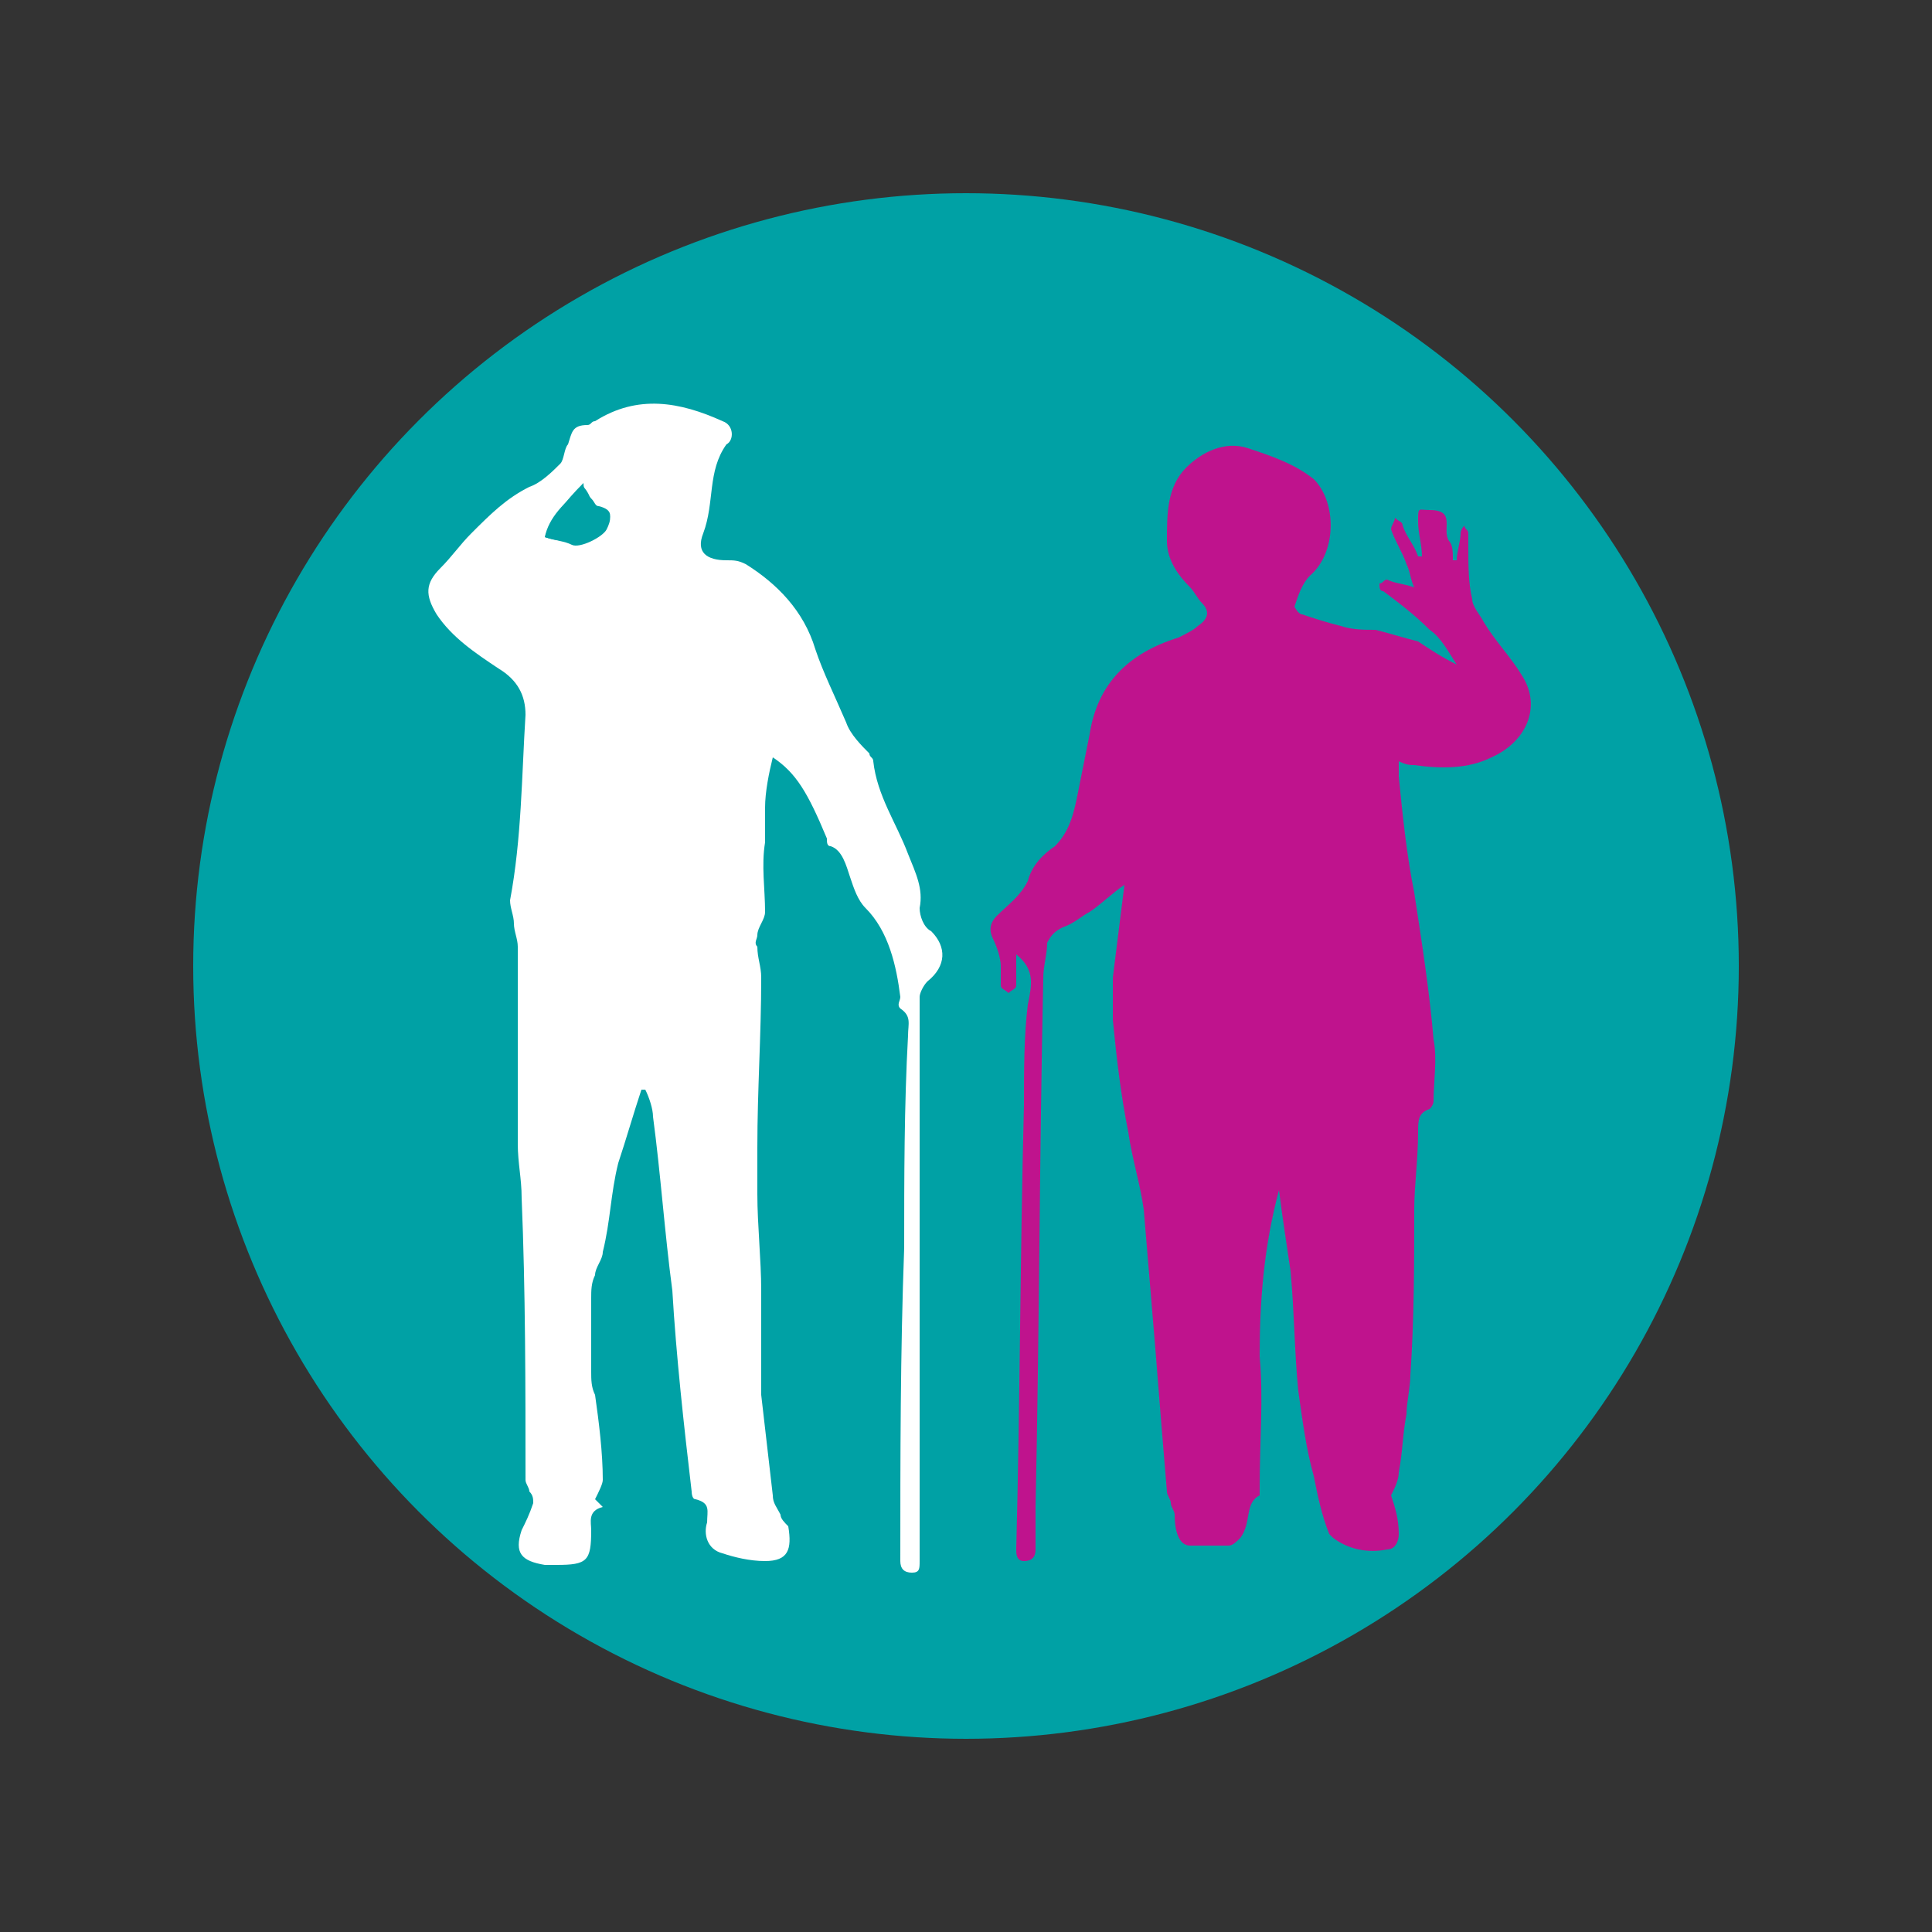
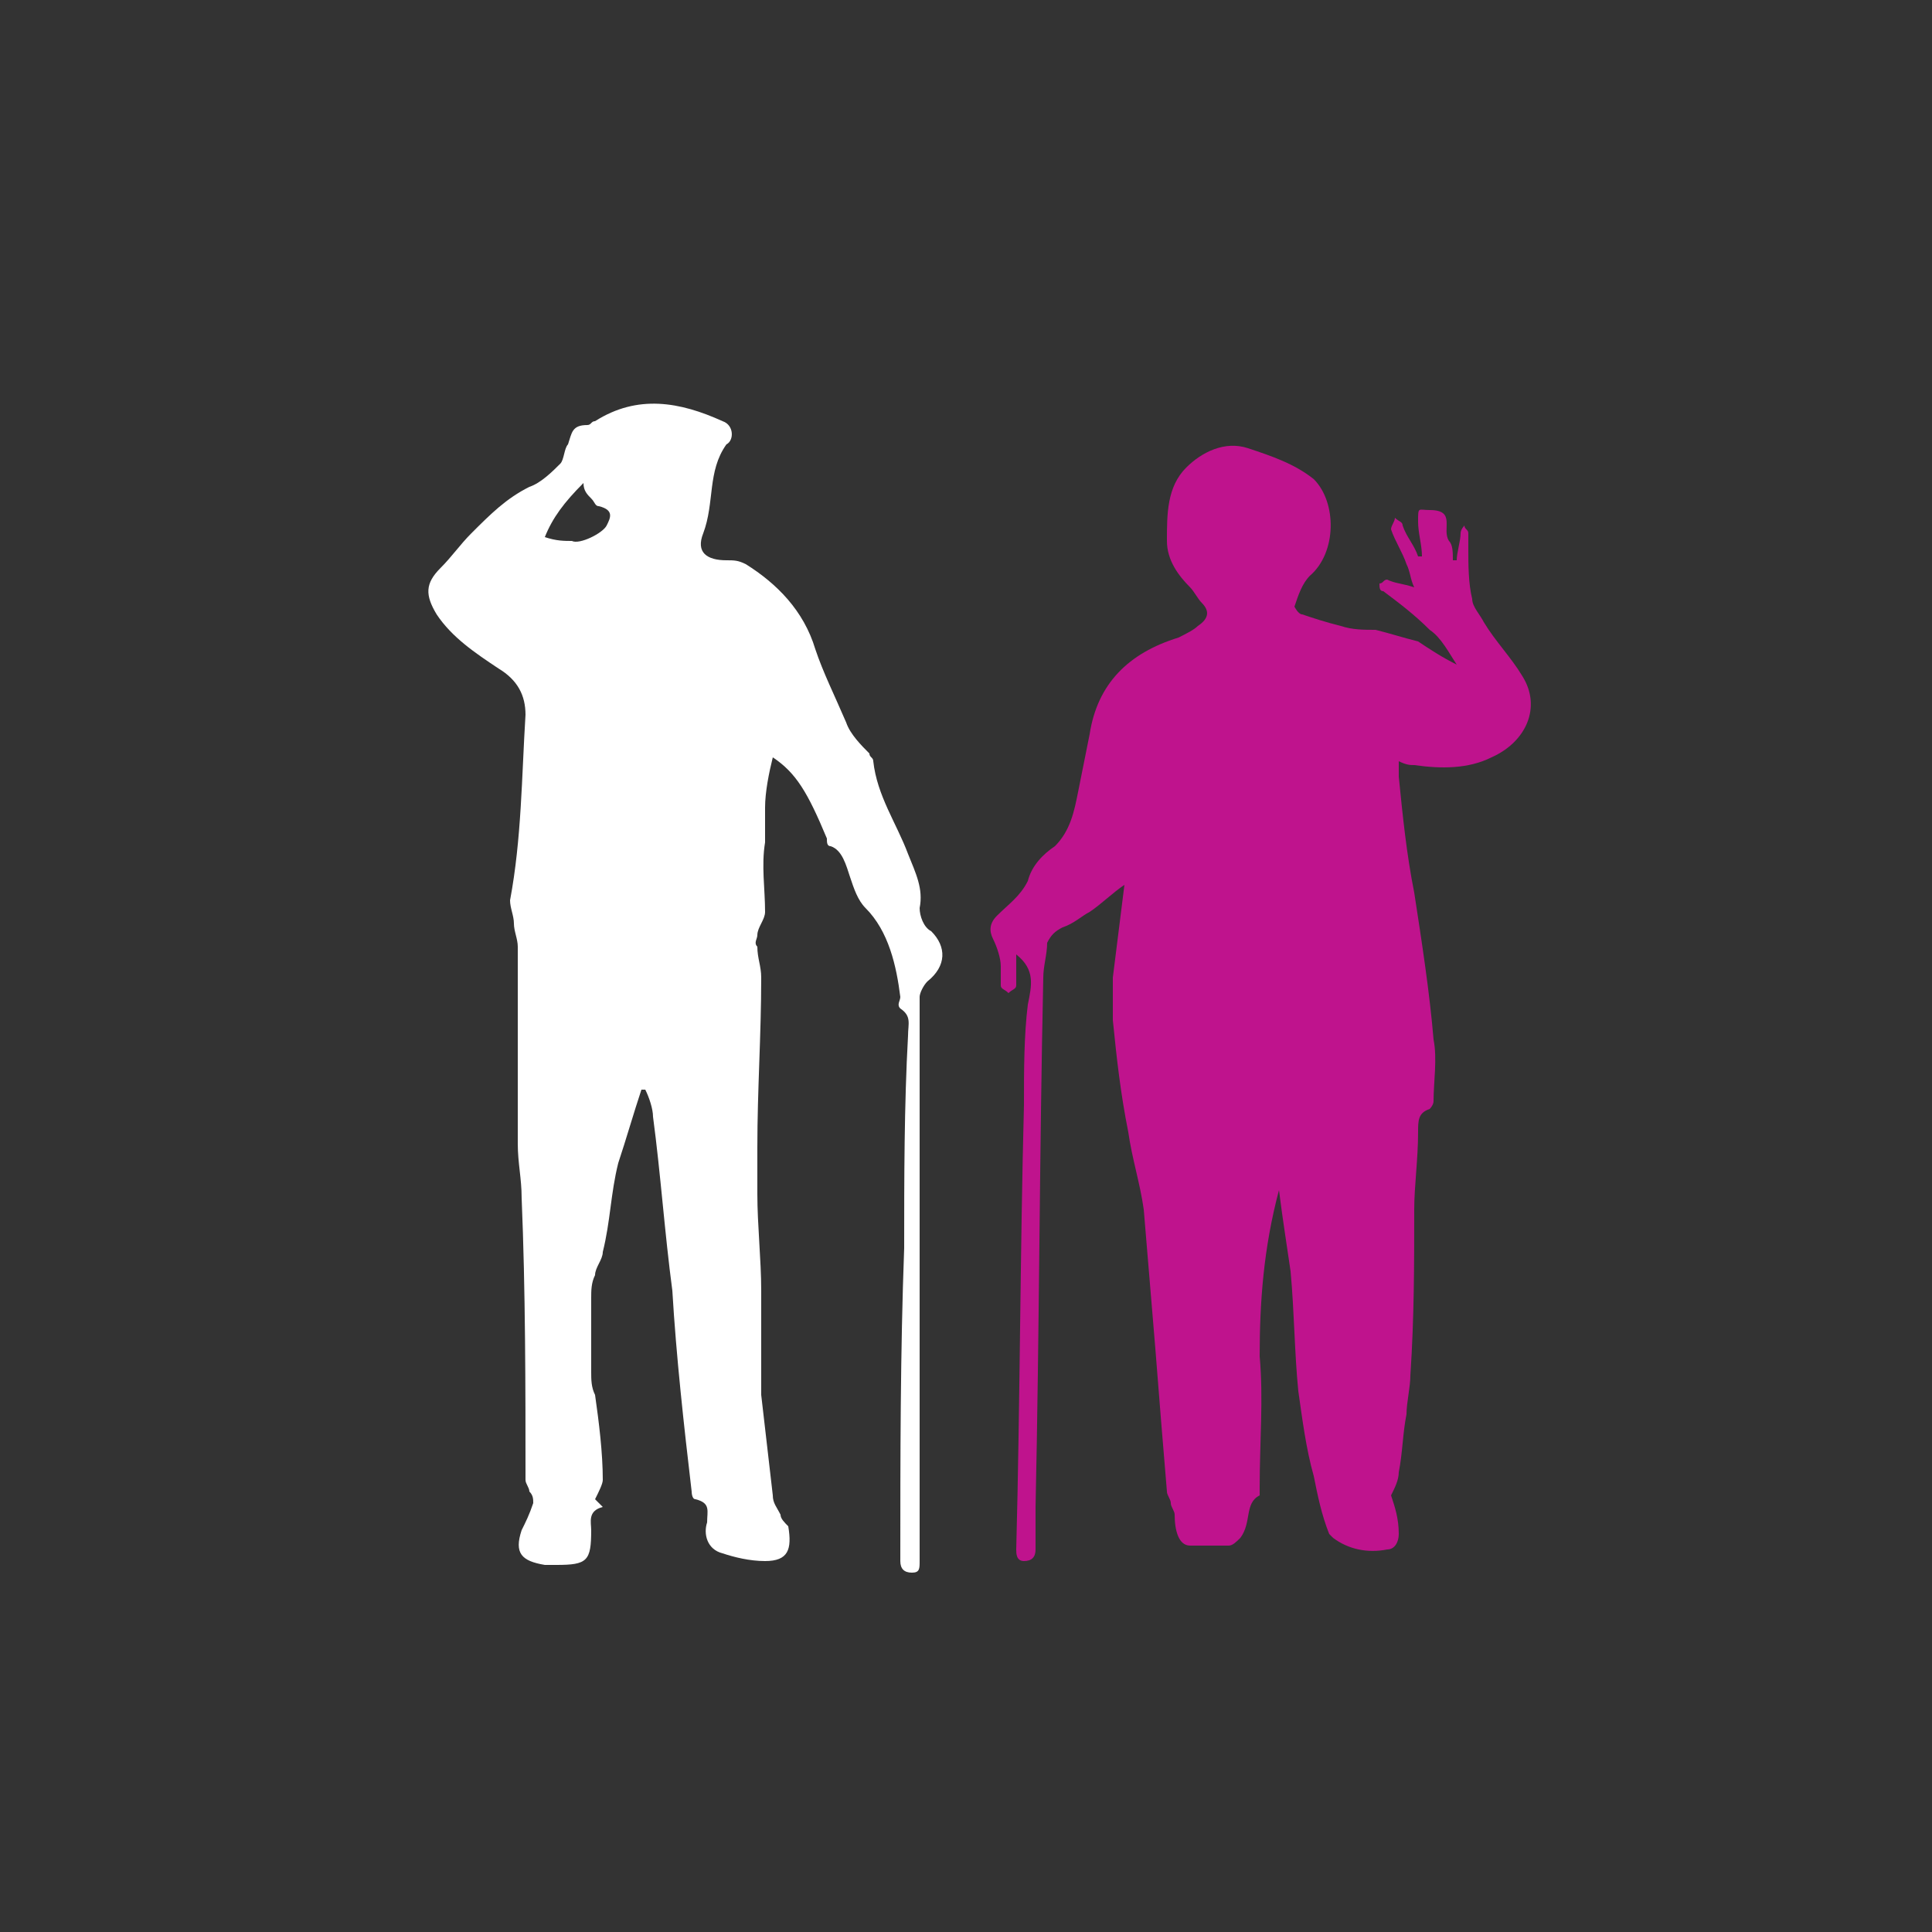
<svg xmlns="http://www.w3.org/2000/svg" xml:space="preserve" id="Capa_1" x="0" y="0" style="enable-background:new 0 0 50 50" version="1.1" viewBox="0 0 50 50">
  <rect x="0" y="0" width="50" height="50" fill="#333333" stroke="none" />
  <style>.st0{fill:#00a1a5}</style>
-   <circle cx="25" cy="25" r="20" class="st0" />
  <path d="M26.3 24.7v.8c0 .1-.1.1-.2.2-.1-.1-.2-.1-.2-.2V25c0-.2-.1-.5-.2-.7-.1-.2-.1-.4.1-.6.3-.3.6-.5.8-.9.1-.4.4-.7.7-.9.4-.4.5-.9.6-1.4l.3-1.5c.2-1.3 1-2.1 2.3-2.5.2-.1.4-.2.5-.3.3-.2.3-.4.1-.6-.1-.1-.2-.3-.3-.4-.3-.3-.6-.7-.6-1.2 0-.7 0-1.4.5-1.9.4-.4 1-.7 1.6-.5.6.2 1.2.4 1.7.8.6.6.6 1.9-.1 2.5-.2.2-.3.5-.4.8 0 0 .1.2.2.2.3.1.6.2 1 .3.3.1.6.1.9.1.4.1.7.2 1.1.3.3.2.6.4 1 .6-.2-.3-.4-.7-.7-.9-.4-.4-.8-.7-1.2-1-.1 0-.1-.1-.1-.2.1 0 .1-.1.2-.1.2.1.4.1.7.2-.1-.2-.1-.4-.2-.6-.1-.3-.3-.6-.4-.9 0-.1.1-.2.1-.3.1.1.2.1.2.2.1.3.3.5.4.8h.1c0-.3-.1-.6-.1-.9 0-.4 0-.3.3-.3.7 0 .3.5.5.8.1.1.1.3.1.5h.1c0-.2.1-.5.1-.7 0-.1.1-.2.1-.2 0 .1.1.1.1.2v.4c0 .4 0 .9.1 1.3 0 .2.2.4.3.6.3.5.7.9 1 1.4.5.8.1 1.7-.8 2.1-.6.3-1.3.3-2 .2-.1 0-.2 0-.4-.1v.4c.1 1 .2 2 .4 3 .2 1.3.4 2.6.5 3.8.1.5 0 1.1 0 1.6 0 .1-.1.2-.1.2-.3.1-.3.3-.3.6 0 .7-.1 1.4-.1 2 0 1.4 0 2.8-.1 4.3 0 .3-.1.7-.1 1-.1.5-.1 1-.2 1.5 0 .2-.1.4-.2.6.1.3.2.6.2 1 0 .2-.1.4-.3.4-.5.1-1 0-1.4-.3l-.1-.1c-.2-.5-.3-1-.4-1.5-.2-.7-.3-1.5-.4-2.2-.1-1-.1-2-.2-3.1-.1-.7-.2-1.3-.3-2.1-.4 1.5-.5 2.9-.5 4.3.1 1.1 0 2.2 0 3.4v.2c-.4.2-.2.7-.5 1.1-.1.1-.2.2-.3.2h-1c-.3 0-.4-.4-.4-.8 0-.1-.1-.2-.1-.3 0-.1-.1-.2-.1-.3-.1-1.2-.2-2.4-.3-3.7l-.3-3.6c-.1-.7-.3-1.3-.4-2-.2-1-.3-1.9-.4-2.9v-1.1l.3-2.4c-.3.2-.6.5-.9.7-.2.1-.4.3-.7.4-.2.1-.3.2-.4.4 0 .3-.1.6-.1.9-.1 4.6-.1 9.1-.2 13.7v1.1c0 .2-.1.3-.3.3-.2 0-.2-.2-.2-.3.1-3.8.1-7.7.2-11.5 0-.9 0-1.8.1-2.6.1-.5.2-.9-.3-1.3z" style="fill:#bf138d" />
  <path d="M20 19.6c-.1.4-.2.9-.2 1.3V21.8c-.1.6 0 1.2 0 1.8 0 .2-.2.4-.2.6 0 .1-.1.2 0 .3 0 .3.1.5.1.8 0 1.5-.1 2.9-.1 4.4v1.2c0 .8.1 1.7.1 2.5V36.1c.1.9.2 1.7.3 2.6 0 .2.1.3.2.5 0 .1.1.2.2.3.1.6 0 .9-.6.9-.4 0-.8-.1-1.1-.2-.4-.1-.5-.5-.4-.8 0-.3.1-.5-.3-.6-.1 0-.1-.2-.1-.2-.2-1.7-.4-3.5-.5-5.2-.2-1.5-.3-3-.5-4.5 0-.2-.1-.5-.2-.7h-.1c-.2.6-.4 1.3-.6 1.9-.2.8-.2 1.5-.4 2.3 0 .2-.2.4-.2.6-.1.2-.1.4-.1.6v1.9c0 .2 0 .4.1.6.1.7.2 1.5.2 2.2 0 .1-.1.3-.2.5l.2.2c-.4.1-.3.4-.3.6 0 .8-.1.9-.9.9h-.3c-.6-.1-.8-.3-.6-.9.1-.2.2-.4.3-.7 0-.1 0-.2-.1-.3 0-.1-.1-.2-.1-.3 0-2.4 0-4.9-.1-7.3 0-.5-.1-.9-.1-1.4v-5.1c0-.2-.1-.4-.1-.6 0-.2-.1-.4-.1-.6.3-1.6.3-3.2.4-4.8 0-.5-.2-.9-.7-1.2-.6-.4-1.2-.8-1.6-1.4-.3-.5-.3-.8.1-1.2.3-.3.5-.6.8-.9.5-.5.9-.9 1.5-1.2.3-.1.6-.4.8-.6.1-.1.1-.4.2-.5.1-.3.1-.5.5-.5.1 0 .1-.1.2-.1 1.1-.7 2.2-.5 3.3 0 .3.1.3.5.1.6-.5.7-.3 1.5-.6 2.3-.2.5.1.7.6.7.2 0 .3 0 .5.1.8.5 1.5 1.2 1.8 2.2.2.6.5 1.2.8 1.9.1.3.4.6.6.8 0 .1.1.1.1.2.1.9.6 1.6.9 2.4.2.5.4.9.3 1.4 0 .2.1.5.3.6.4.4.4.9-.1 1.3-.1.1-.2.3-.2.4V40.4c0 .2 0 .3-.2.3s-.3-.1-.3-.3c0-2.7 0-5.4.1-8.1 0-1.8 0-3.7.1-5.5 0-.3.1-.5-.2-.7-.1-.1 0-.2 0-.3-.1-.8-.3-1.7-.9-2.3-.2-.2-.3-.5-.4-.8-.1-.3-.2-.7-.5-.8-.1 0-.1-.1-.1-.2-.5-1.2-.8-1.7-1.4-2.1zm-5.9-5.7c.3.1.5.1.7.1.2.1.8-.2.9-.4.1-.2.2-.4-.2-.5-.1 0-.1-.1-.2-.2s-.2-.2-.2-.4c-.5.5-.8.9-1 1.4z" style="fill:#fff" />
-   <path d="M14.1 13.9c.1-.5.5-.9 1-1.3.1.1.2.3.2.4.1.1.1.2.2.2.4 0 .3.3.2.5-.1.2-.7.5-.9.4-.2-.1-.4-.1-.7-.2z" class="st0" />
</svg>